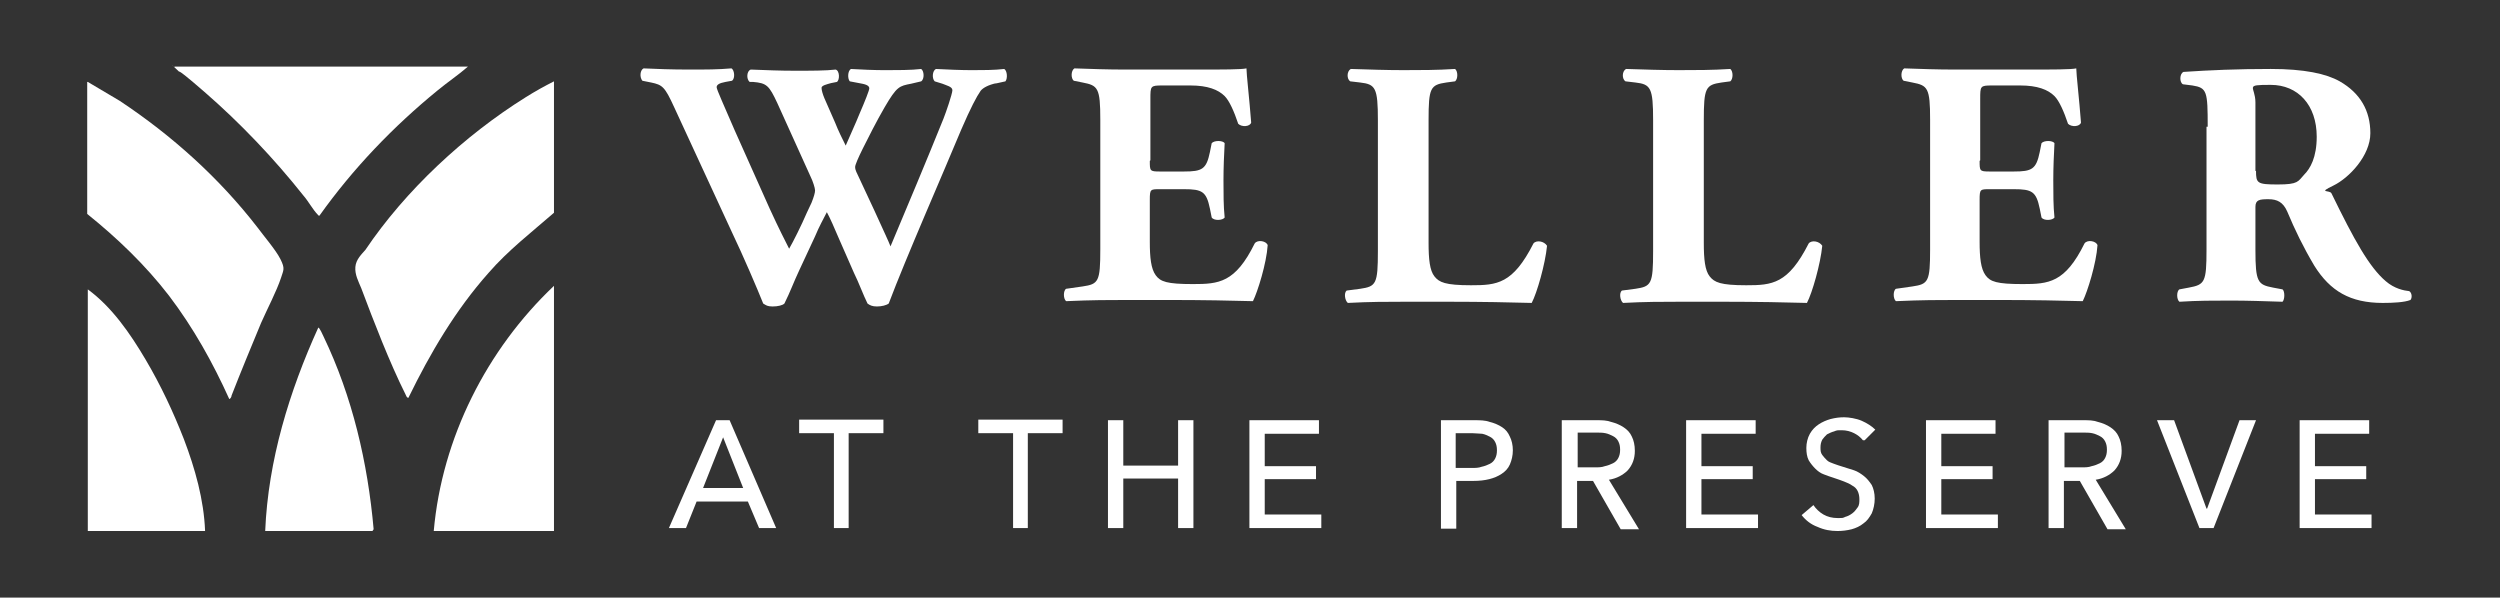
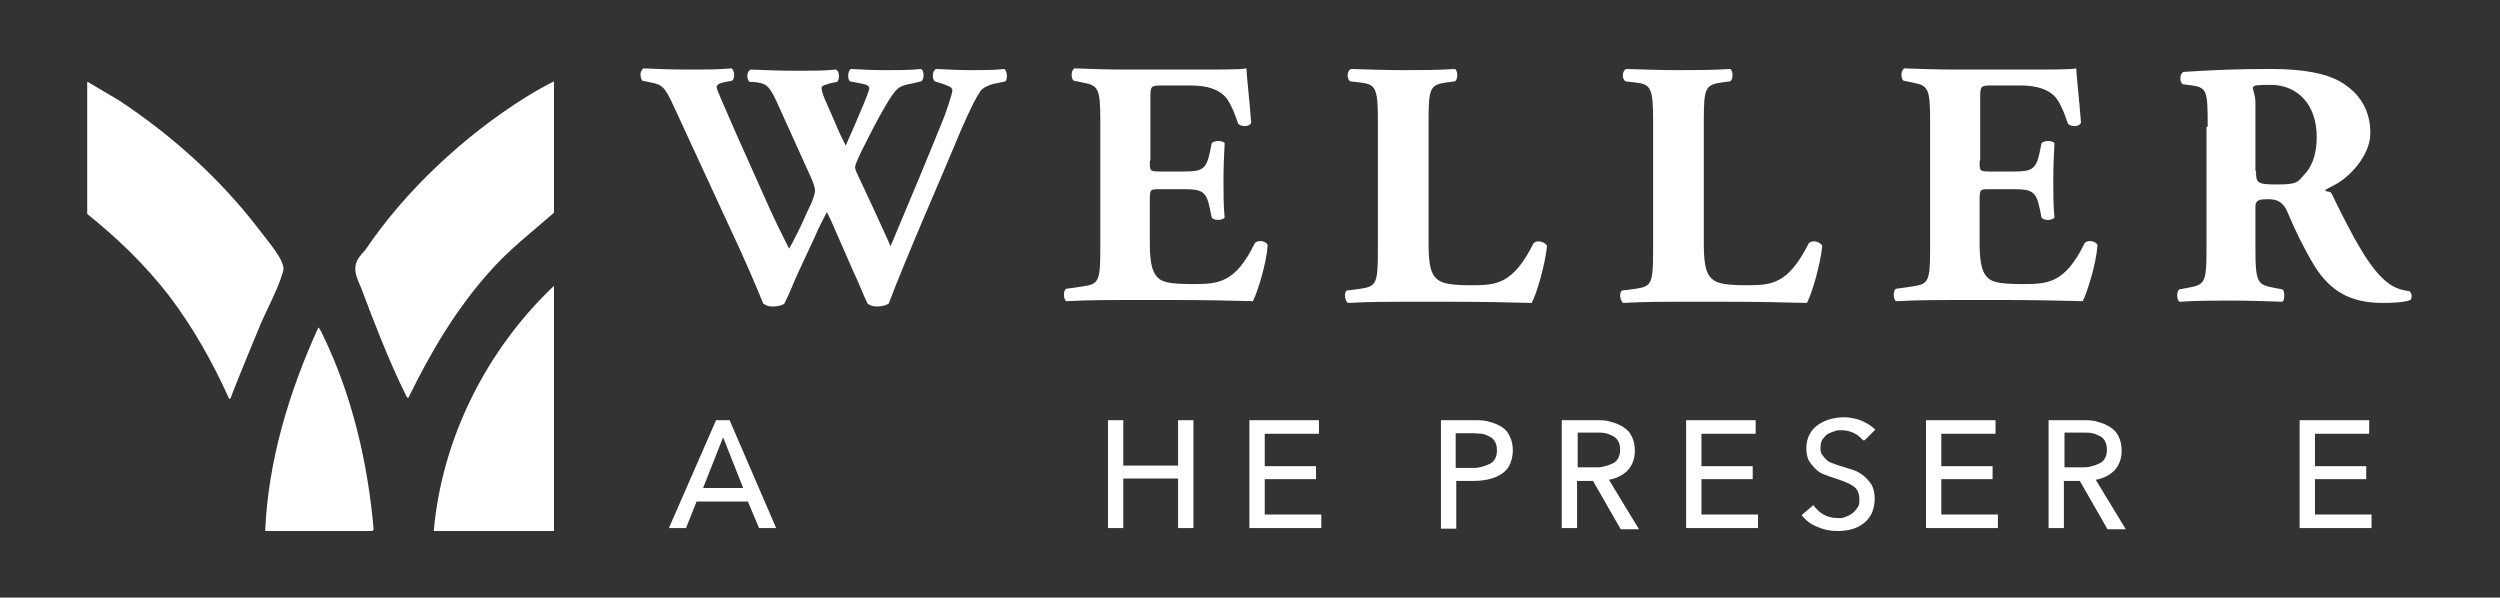
<svg xmlns="http://www.w3.org/2000/svg" id="Layer_1" viewBox="0 0 424.196 101.402">
  <rect x="0" y="0" width="424.196" height="101.402" fill="#333333" stroke="none" />
  <defs>
    <style>.cls-1{fill:#fff;}</style>
  </defs>
  <path class="cls-1" d="M116.398,89.601h-2.9l8-18.3h2.3l7.9,18.3h-2.9l-1.9-4.5h-8.7l-1.8,4.5ZM119.198,82.801h6.9l-3.4-8.6-3.4,8.6h-.1Z" />
-   <path class="cls-1" d="M144.098,89.601h-2.6v-16.1h-5.9v-2.3h14.3v2.3h-5.9v16.1h.1Z" />
-   <path class="cls-1" d="M174.498,89.601h-2.6v-16.1h-5.9v-2.3h14.3v2.3h-5.9v16.1h.1Z" />
  <path class="cls-1" d="M187.998,71.301h2.6v7.7h9.3v-7.7h2.6v18.3h-2.6v-8.4h-9.3v8.4h-2.6s0-18.3,0-18.3Z" />
  <path class="cls-1" d="M214.598,87.301h9.6v2.3h-12.2v-18.3h11.8v2.3h-9.2v5.5h8.7v2.2h-8.7v6.1-.1Z" />
  <path class="cls-1" d="M244.498,71.301h5.6c1,0,1.9,0,2.7.3.8.2,1.5.5,2.1.9s1,.9,1.3,1.6c.3.6.5,1.4.5,2.3s-.2,1.7-.5,2.4c-.3.7-.8,1.2-1.4,1.6-.6.4-1.3.7-2.1.9-.8.2-1.7.3-2.7.3h-2.9v8.1h-2.6v-18.4ZM246.998,79.401h2.7c.6,0,1.2,0,1.7-.2.5-.1,1-.3,1.4-.5s.7-.5.9-.9.3-.8.3-1.4-.1-1-.3-1.4-.5-.7-.9-.9-.8-.4-1.3-.5c-.5,0-1.1-.1-1.7-.1h-2.8v5.9h0Z" />
  <path class="cls-1" d="M267.598,89.601h-2.6v-18.3h5.9c.9,0,1.7,0,2.5.3.8.2,1.5.5,2.1.9s1.1.9,1.4,1.6c.3.6.5,1.4.5,2.4,0,1.3-.4,2.4-1.2,3.3-.8.8-1.9,1.4-3.2,1.6l5.1,8.4h-3.1l-4.7-8.2h-2.7v8.2-.2ZM267.598,79.301h3c.6,0,1.2,0,1.7-.2.5-.1,1-.3,1.4-.5s.7-.5.9-.9c.2-.4.3-.8.3-1.4s-.1-1-.3-1.4c-.2-.4-.5-.7-.9-.9s-.8-.4-1.3-.5-1-.1-1.6-.1h-3.1v5.9h-.1Z" />
  <path class="cls-1" d="M288.698,87.301h9.6v2.3h-12.2v-18.3h11.8v2.3h-9.2v5.5h8.7v2.2h-8.7v6.1-.1Z" />
  <path class="cls-1" d="M316.098,74.701c-.4-.5-.9-.9-1.5-1.2s-1.3-.5-2.1-.5-.8,0-1.3.2c-.4.1-.8.3-1.2.5-.3.3-.6.6-.8.9-.2.4-.3.8-.3,1.3s0,.9.3,1.3.5.6.8.9.7.4,1.2.6.9.3,1.5.5,1.3.4,1.9.6,1.2.6,1.7,1,.9.9,1.3,1.5c.3.6.5,1.4.5,2.3s-.2,1.8-.5,2.5c-.4.7-.8,1.3-1.4,1.7-.6.5-1.3.8-2,1-.8.2-1.6.3-2.4.3-1.2,0-2.3-.2-3.4-.7-1.1-.4-2-1.1-2.7-2l2-1.7c.4.6,1,1.2,1.7,1.6s1.5.6,2.4.6.9,0,1.3-.2c.4-.1.8-.3,1.2-.6.4-.3.6-.6.9-1s.3-.9.3-1.4-.1-1-.3-1.4c-.2-.4-.5-.7-.9-.9-.4-.3-.9-.5-1.4-.7s-1.1-.4-1.7-.6-1.2-.4-1.7-.6c-.6-.2-1.1-.6-1.5-1s-.8-.9-1.1-1.4c-.3-.6-.4-1.3-.4-2.1s.2-1.7.6-2.4.9-1.2,1.5-1.6,1.3-.7,2-.9c.8-.2,1.5-.3,2.3-.3s2.1.2,3,.6,1.7.9,2.3,1.5l-1.8,1.8h-.3Z" />
  <path class="cls-1" d="M329.398,87.301h9.6v2.3h-12.2v-18.3h11.8v2.3h-9.2v5.5h8.7v2.2h-8.7v6.1-.1Z" />
  <path class="cls-1" d="M350.198,89.601h-2.6v-18.3h5.9c.9,0,1.7,0,2.5.3.8.2,1.5.5,2.1.9s1.1.9,1.4,1.6c.3.6.5,1.4.5,2.4,0,1.3-.4,2.4-1.2,3.3-.8.8-1.9,1.4-3.2,1.6l5.1,8.4h-3.1l-4.7-8.2h-2.7v8.2-.2ZM350.198,79.301h3c.6,0,1.2,0,1.7-.2.5-.1,1-.3,1.4-.5s.7-.5.9-.9c.2-.4.3-.8.3-1.4s-.1-1-.3-1.4c-.2-.4-.5-.7-.9-.9s-.8-.4-1.3-.5-1-.1-1.6-.1h-3.1v5.9h-.1Z" />
-   <path class="cls-1" d="M374.498,86.301h0l5.5-15h2.8l-7.2,18.3h-2.4l-7.2-18.3h2.9l5.5,15h.1Z" />
  <path class="cls-1" d="M392.798,87.301h9.6v2.3h-12.2v-18.3h11.8v2.3h-9.2v5.5h8.7v2.2h-8.7v6.1-.1Z" />
  <path class="cls-1" d="M93.998,13.701v22.4c-3.8,3.3-7.8,6.4-11.1,10.2-5.6,6.3-9.9,13.6-13.6,21.2-.3,0-.4-.4-.5-.6-2.7-5.4-5.4-12.4-7.5-18-.5-1.2-1.1-2.3-1-3.6s1.1-2.2,1.7-2.9c6.8-10.1,16.8-19.4,27.2-25.9,1.6-1,3.2-1.9,4.8-2.7v-.1Z" />
  <path class="cls-1" d="M14.898,13.901l5.4,3.2c8.9,5.9,16.9,13.1,23.4,21.5,1.1,1.5,3.1,3.8,3.9,5.4.8,1.6.5,1.8.1,3.1-.8,2.4-2.3,5.2-3.4,7.7-1.7,4.1-3.4,8.2-5,12.3,0,.2-.2.6-.4.6-2.8-6.2-6.1-12.1-10.2-17.5-4-5.2-8.8-9.8-13.9-13.9V13.901h.1Z" />
-   <path class="cls-1" d="M79.398,11.301c-1.6,1.4-3.4,2.6-5.1,4-7.6,6.2-14.4,13.3-20.1,21.3-.2,0-.2-.1-.3-.2-.8-.8-1.6-2.3-2.4-3.2-5-6.3-10.7-12.3-16.8-17.6s-3.4-2.5-4.8-3.9-.3-.1-.2-.4h49.8-.1Z" />
  <path class="cls-1" d="M93.998,90.101h-20.4c1.4-15.8,9-30.8,20.4-41.6v41.6Z" />
-   <path class="cls-1" d="M34.698,90.101H14.898v-41c4.1,3,7.2,7.5,9.8,11.9s4.7,8.9,6.5,13.5c1.9,5,3.4,10.3,3.6,15.6h-.1Z" />
  <path class="cls-1" d="M44.998,90.101c.5-12,4.1-23.7,9-34.5.2-.1.8,1.3.9,1.5,4.9,10.2,7.5,21.4,8.5,32.7l-.2.3s-18.2,0-18.2,0Z" />
  <path class="cls-1" d="M169.098,14.101c-1.4.3-2.3.8-2.7,1.3-.7,1-1.7,2.9-3.3,6.6-2.9,7-9.4,21.8-12.3,29.5-.4.3-1.2.5-2,.5s-1.2-.2-1.6-.5c-.7-1.4-1.5-3.6-2.3-5.2l-2.5-5.7c-.8-1.9-1.6-3.7-2.1-4.6-.5,1-1.3,2.4-2,4.1l-2.7,5.8c-.9,1.9-1.5,3.6-2.5,5.6-.3.3-1.1.5-2,.5s-1.1-.2-1.6-.5c-1-2.5-3.3-7.9-5.4-12.3l-9.7-21c-1.6-3.5-2-3.8-3.9-4.2l-1.5-.3c-.5-.6-.4-1.8.2-2.1,2.2.1,4.7.2,7.7.2s4.9,0,7.2-.2c.5.2.7,1.7.1,2.1l-1.1.2c-1.1.2-1.5.5-1.5.9s1.3,3.2,3.1,7.4l5.9,13.2c1.7,3.7,2.6,5.4,3.3,6.8.7-1.2,2.1-4,3-6.1l.8-1.7c.4-1,.6-1.7.6-2.1s-.4-1.6-.7-2.2l-5.7-12.6c-1.4-3-1.8-3.4-4.1-3.6h-.6c-.6-.5-.5-1.9.2-2.1,2.6.1,4.9.2,7.5.2s5.3,0,6.9-.2c.7.2.7,1.8.2,2.1l-1,.2c-.7.2-1.6.4-1.6.8s.2,1.1.5,1.8l1.8,4.1c.5,1.3,1.3,2.9,1.8,3.9l1.8-4.1.5-1.2c1-2.3,1.7-4.1,1.7-4.4s-.2-.6-1.2-.8l-2.1-.4c-.4-.4-.4-1.8.2-2.1,1.7.1,3.9.2,5.8.2s4.5,0,6.1-.2c.5.3.6,1.7,0,2.1l-1.7.4c-2,.4-2.4.4-4.5,4-1.4,2.4-2.9,5.4-3.7,7s-1.3,2.8-1.3,3.1,0,.5.5,1.5l2.8,6c1.5,3.3,2.4,5.2,2.7,6,2.9-6.9,6.1-14.5,9-21.7.4-1,1.5-4.2,1.5-4.8s-1-.8-1.7-1.1l-1.3-.4c-.5-.5-.4-1.8.2-2.1,1.9.1,4.3.2,6.1.2s3.8,0,5.5-.2c.5.3.6,1.6.2,2.1l-1.8.4.3-.1Z" />
  <path class="cls-1" d="M195.098,27.301c0,1.7,0,1.8,1.7,1.8h4.1c3.1,0,3.8-.4,4.4-3.3l.3-1.5c.4-.5,1.9-.5,2.2,0-.1,1.9-.2,4.1-.2,6.3s0,4.4.2,6.3c-.3.5-1.8.6-2.2,0l-.3-1.5c-.6-2.9-1.3-3.3-4.4-3.3h-4.1c-1.6,0-1.7,0-1.7,1.8v7.1c0,2.7.2,4.6,1,5.7s1.9,1.5,6.3,1.5,7.2-.2,10.5-6.9c.5-.7,2-.4,2.2.3-.2,3.1-1.7,7.9-2.5,9.5-3.2-.1-8.9-.2-13.8-.2h-7.7c-2.9,0-5.8,0-10.2.2-.5-.4-.5-1.8,0-2.1l2.8-.4c2.7-.4,3-.8,3-6.3v-22c0-5.4-.4-5.8-3-6.3l-1.5-.3c-.5-.4-.5-1.7.1-2.1,2.8.1,5.7.2,8.6.2h12.6c3.8,0,7.2,0,8-.2,0,1,.5,5.2.8,9.2-.2.7-1.6.8-2.2.2-.7-2.1-1.5-3.9-2.3-4.7-1.1-1.1-2.9-1.8-5.8-1.8h-4.8c-2,0-2,.1-2,2.3v10.4l-.1.1Z" />
  <path class="cls-1" d="M242.398,41.201c0,2.8.2,4.7,1,5.7s1.8,1.5,6.2,1.5,7.1-.2,10.6-7.1c.5-.6,1.8-.4,2.3.4-.3,3.1-1.7,8-2.6,9.7-3.2-.1-8.9-.2-13.8-.2h-8c-2.7,0-5.7,0-9.4.2-.5-.4-.7-1.7-.2-2.1l2.3-.3c2.7-.4,3-.8,3-6.4v-22.2c0-5.5-.4-6.1-3-6.4l-1.7-.2c-.6-.4-.6-1.7.1-2.1,3.1.1,6.1.2,8.9.2s5.8,0,8.8-.2c.5.4.5,1.7,0,2.1l-1.5.2c-2.7.4-3,.9-3,6.4v20.8h0Z" />
  <path class="cls-1" d="M289.098,41.201c0,2.8.2,4.7,1,5.7s1.8,1.5,6.2,1.5,7.1-.2,10.6-7.1c.5-.6,1.8-.4,2.3.4-.3,3.1-1.7,8-2.6,9.7-3.2-.1-8.9-.2-13.8-.2h-8c-2.7,0-5.7,0-9.4.2-.5-.4-.7-1.7-.2-2.1l2.3-.3c2.7-.4,3-.8,3-6.4v-22.2c0-5.5-.4-6.1-3-6.4l-1.7-.2c-.6-.4-.6-1.7.1-2.1,3.1.1,6.1.2,8.9.2s5.8,0,8.8-.2c.5.4.5,1.7,0,2.1l-1.5.2c-2.7.4-3,.9-3,6.4v20.8h0Z" />
  <path class="cls-1" d="M335.898,27.301c0,1.7,0,1.8,1.7,1.8h4.1c3.1,0,3.8-.4,4.4-3.3l.3-1.5c.4-.5,1.9-.5,2.2,0-.1,1.9-.2,4.1-.2,6.3s0,4.4.2,6.3c-.3.5-1.8.6-2.2,0l-.3-1.5c-.6-2.9-1.3-3.3-4.4-3.3h-4.1c-1.6,0-1.7,0-1.7,1.8v7.1c0,2.7.2,4.6,1,5.7s1.9,1.5,6.3,1.5,7.2-.2,10.5-6.9c.5-.7,2-.4,2.2.3-.2,3.1-1.7,7.9-2.5,9.5-3.2-.1-8.9-.2-13.8-.2h-7.7c-2.9,0-5.8,0-10.2.2-.5-.4-.5-1.8,0-2.1l2.8-.4c2.7-.4,3-.8,3-6.3v-22c0-5.4-.4-5.8-3-6.3l-1.5-.3c-.5-.4-.5-1.7.1-2.1,2.8.1,5.7.2,8.6.2h12.6c3.8,0,7.2,0,8-.2,0,1,.5,5.2.8,9.2-.2.7-1.6.8-2.2.2-.7-2.1-1.5-3.9-2.3-4.7-1.1-1.1-2.9-1.8-5.8-1.8h-4.8c-2,0-2,.1-2,2.3v10.4l-.1.1Z" />
  <path class="cls-1" d="M374.598,21.501c0-6-.1-6.6-2.6-7l-1.6-.2c-.6-.3-.6-1.8.1-2.1,4.5-.3,9.1-.5,14.8-.5s9.4.8,11.7,2.1c3.5,2,5.2,5,5.2,8.8s-3.6,7.6-6.3,8.9-.6.7-.3,1.3c3.9,8,6.4,12.5,9.2,14.9,1.5,1.3,3.1,1.6,4,1.7.5.3.5,1.2.2,1.5-1,.4-2.9.5-4.7.5-5.5,0-8.9-2-11.6-6.3-1.9-3.2-3.3-6.1-4.6-9.2-.7-1.6-1.7-2.1-3.2-2.1s-2.2.1-2.2,1.3v7.3c0,5.5.4,5.9,3,6.4l1.6.3c.4.3.4,1.7,0,2.1-3.2-.1-5.9-.2-8.8-.2s-5.6,0-8.7.2c-.5-.4-.5-1.8,0-2.1l1.6-.3c2.7-.5,3-.9,3-6.4v-20.9h.2ZM382.798,29.001c0,2.1.2,2.3,3.7,2.3s3.4-.5,4.5-1.7c1-1,2.1-2.9,2.1-6.4,0-5.4-3.2-8.8-7.8-8.8s-2.6.2-2.6,3v11.6h.1Z" />
</svg>